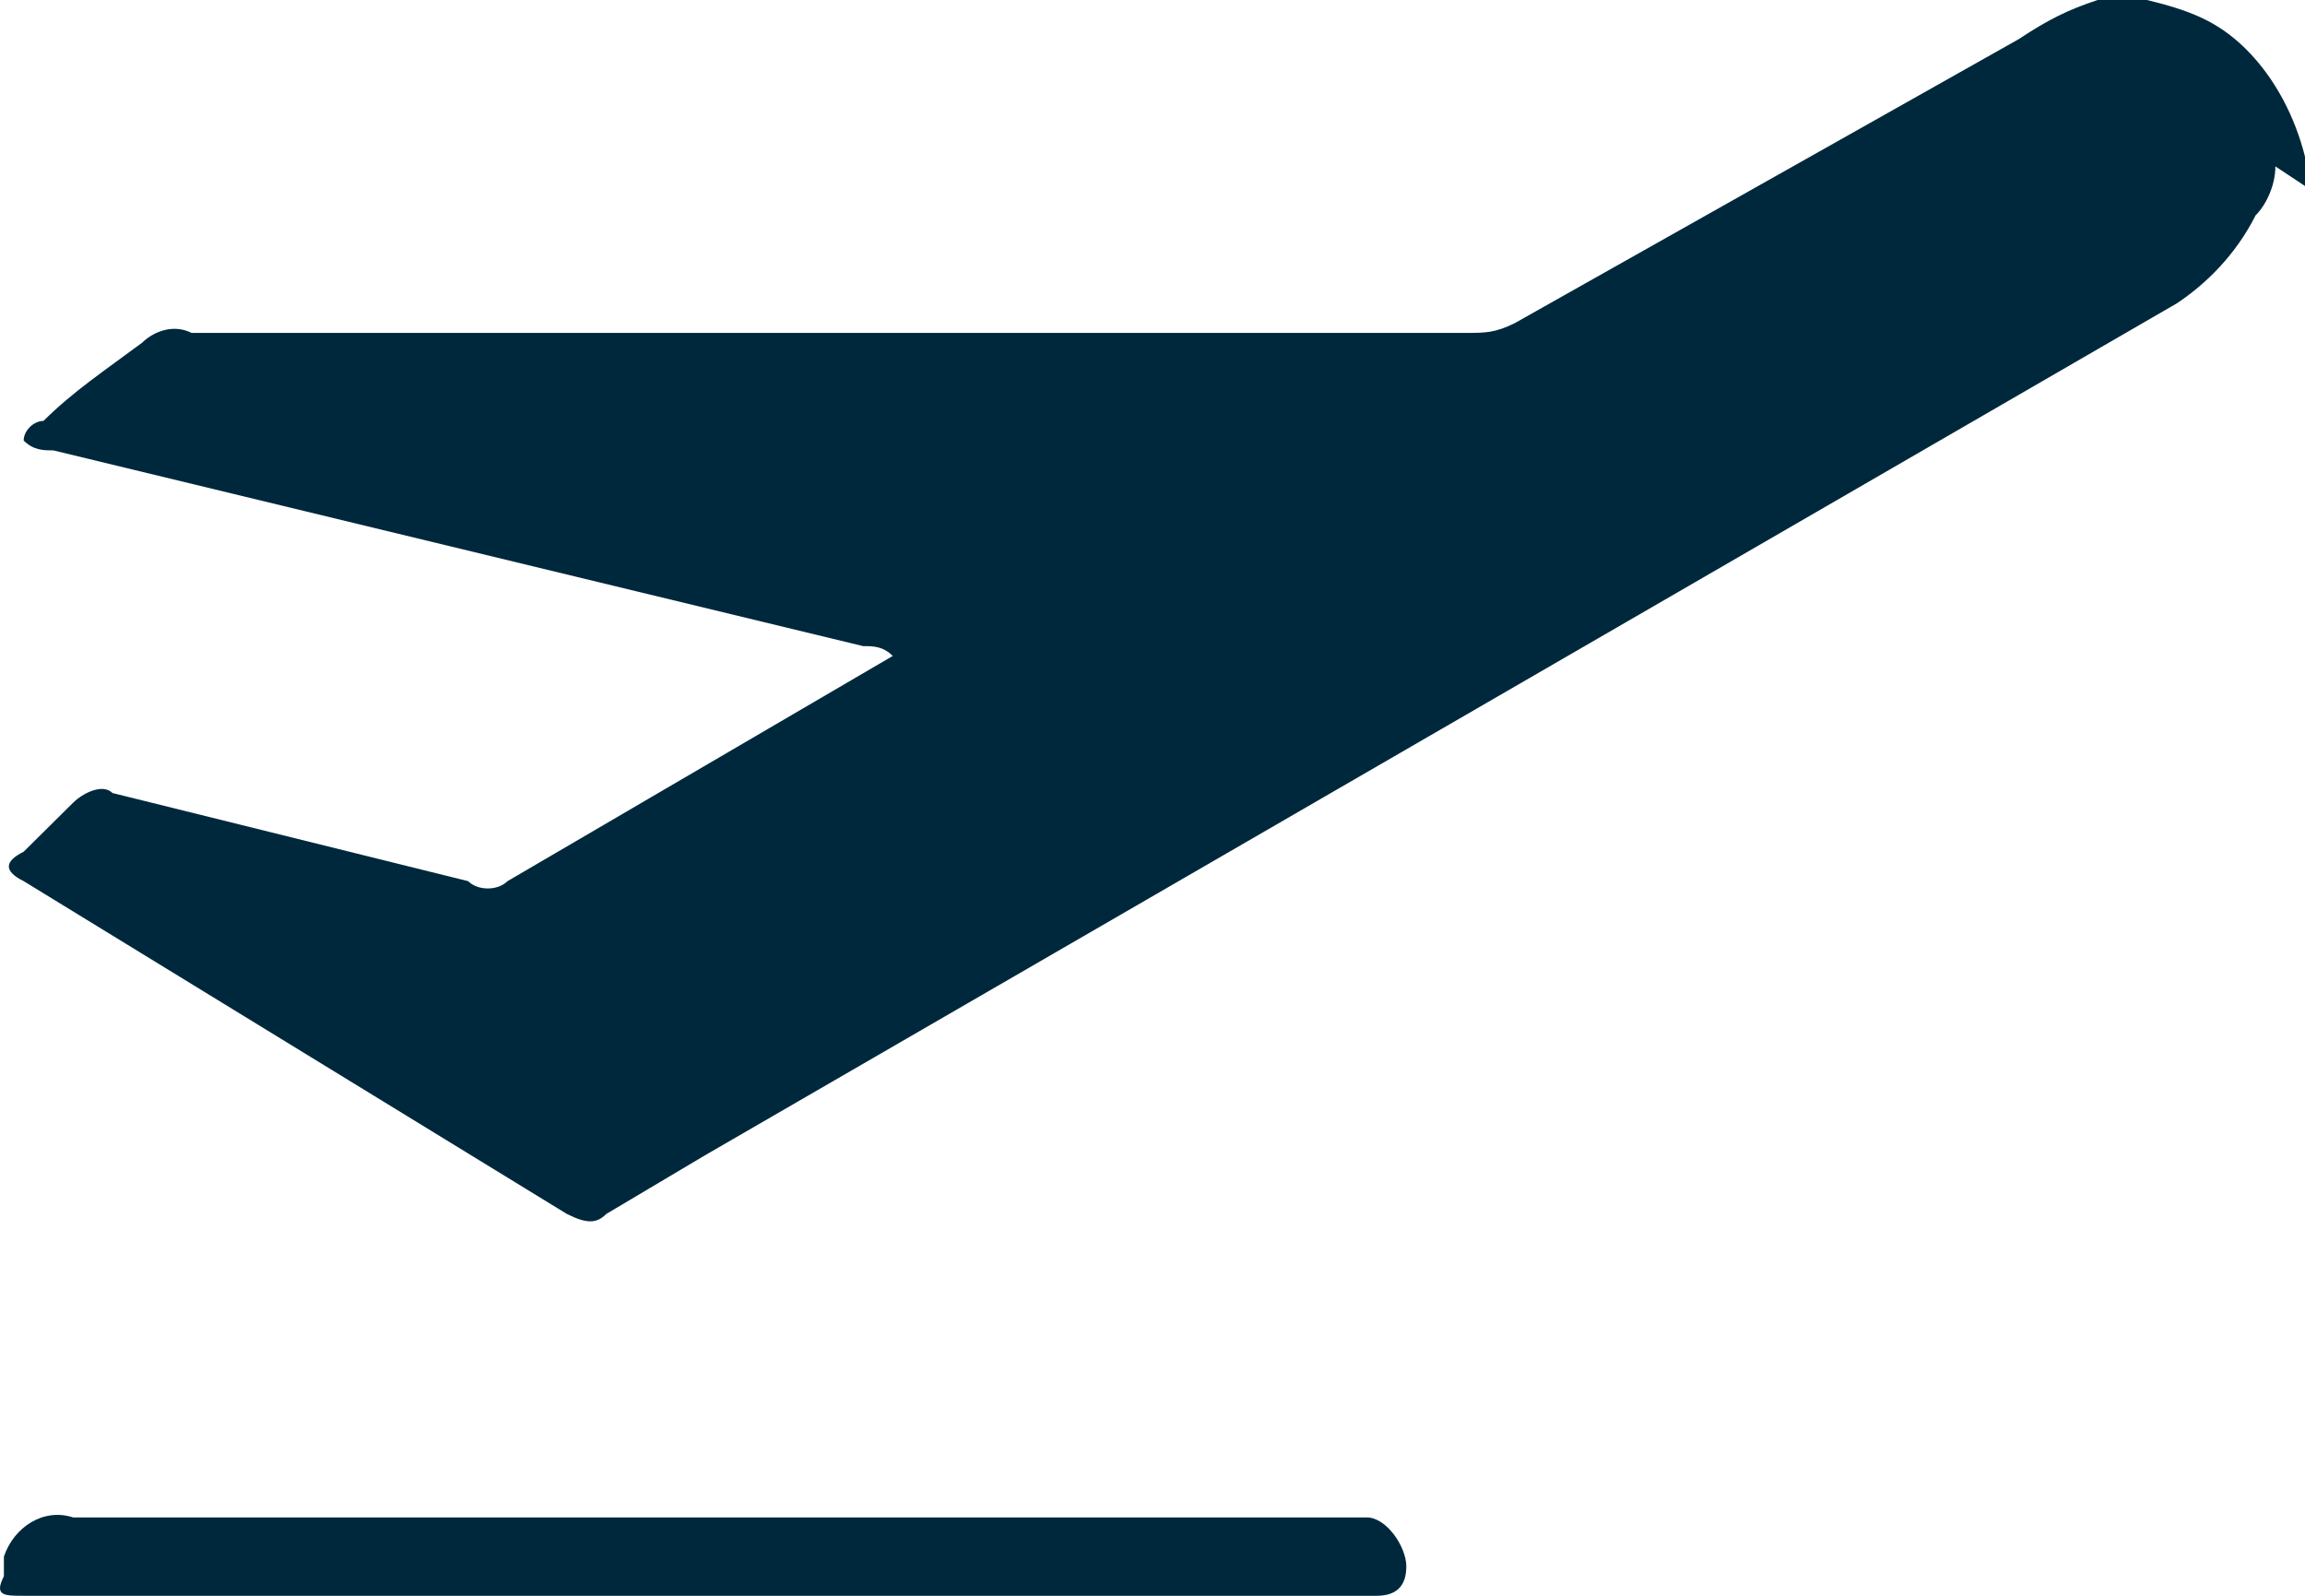
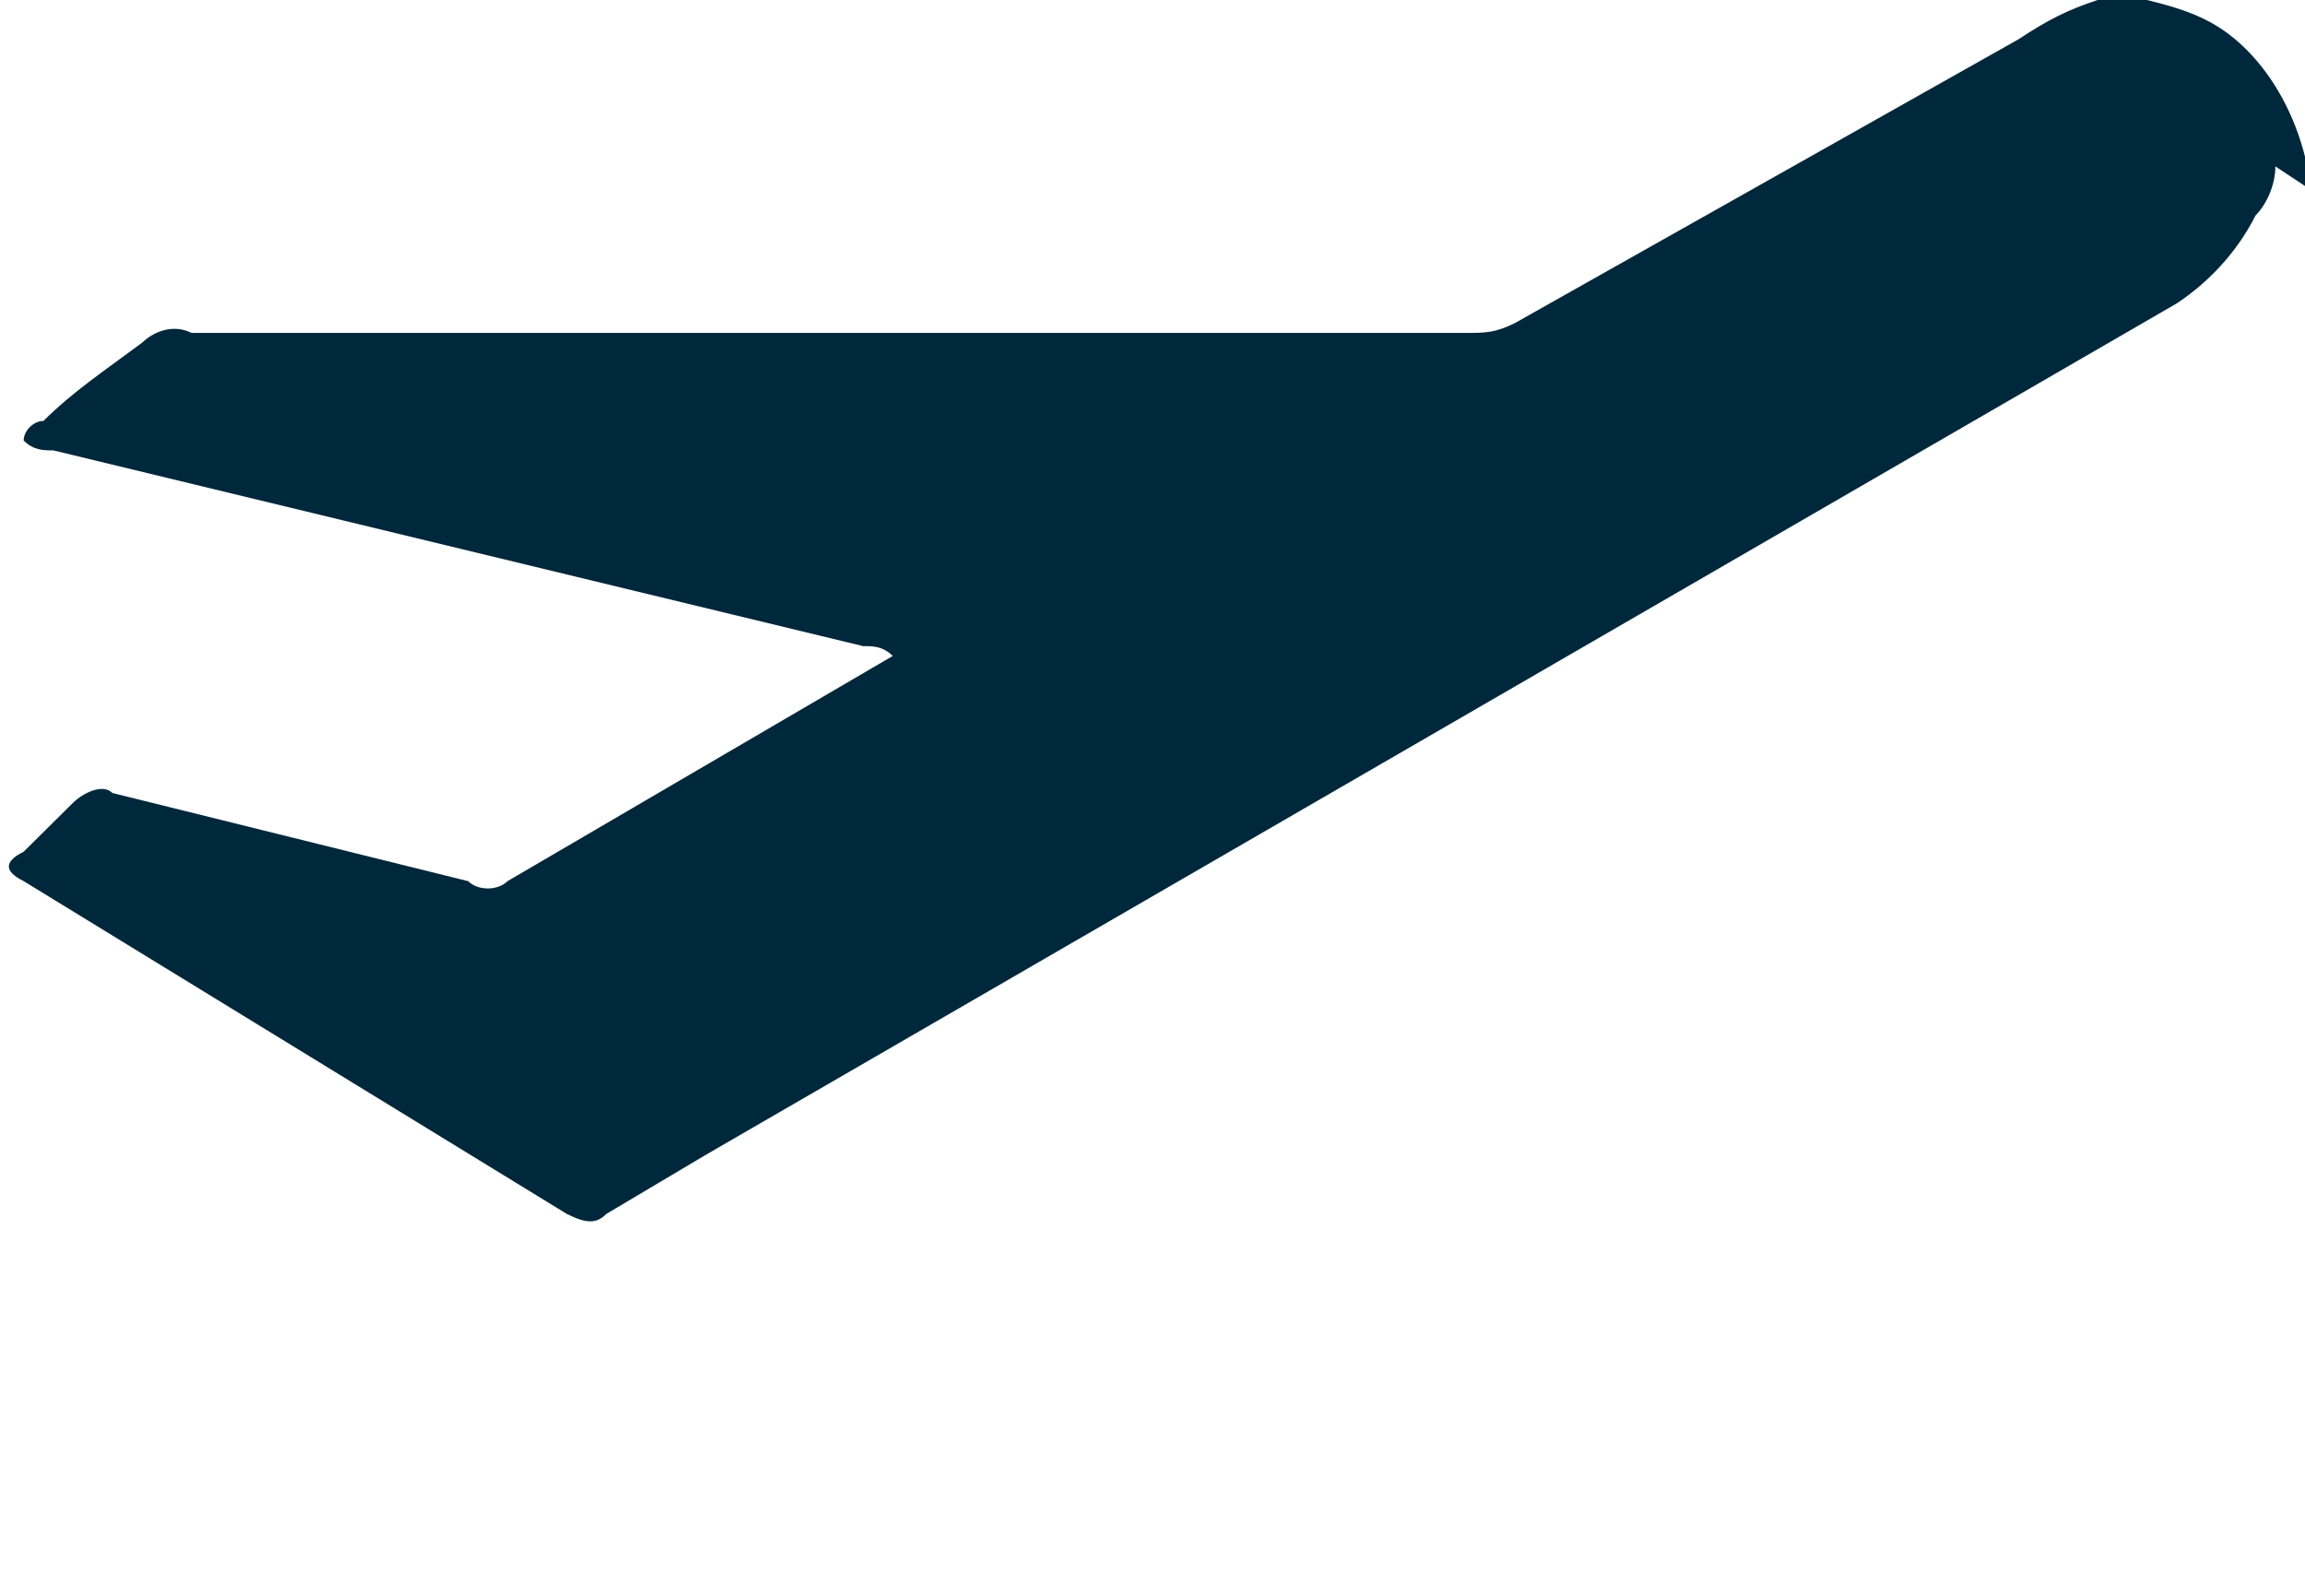
<svg xmlns="http://www.w3.org/2000/svg" width="26" height="18" viewBox="0 0 26 18" fill="none">
  <path d="M25.666 1.877C25.666 2.098 25.555 2.319 25.443 2.429C25.22 2.871 24.886 3.202 24.552 3.423L7.953 13.031L6.839 13.693C6.728 13.804 6.617 13.804 6.394 13.693L0.267 9.939C0.044 9.828 0.044 9.718 0.267 9.607C0.49 9.386 0.601 9.276 0.824 9.055C0.935 8.945 1.158 8.834 1.269 8.945L5.28 9.939C5.391 10.049 5.614 10.049 5.725 9.939L10.07 7.399C9.959 7.288 9.847 7.288 9.736 7.288L0.601 5.08C0.49 5.08 0.378 5.08 0.267 4.969C0.267 4.859 0.378 4.748 0.49 4.748C0.824 4.417 1.158 4.196 1.604 3.865C1.715 3.755 1.938 3.644 2.161 3.755H16.531C16.754 3.755 16.865 3.755 17.088 3.644L22.77 0.442C23.104 0.221 23.327 0.11 23.661 0H24.218C24.663 0.11 24.998 0.221 25.332 0.552C25.666 0.883 25.889 1.325 26 1.767V2.098L25.666 1.877Z" fill="#00283C" />
-   <path d="M0.044 17.558C0.155 17.227 0.489 17.006 0.824 17.116H14.414C14.637 17.116 14.86 17.116 15.083 17.116C15.194 17.116 15.306 17.116 15.417 17.116C15.64 17.116 15.863 17.448 15.863 17.669C15.863 17.89 15.751 18 15.528 18H15.417H0.267C0.044 18 -0.068 18 0.044 17.779C0.044 17.779 0.044 17.669 0.044 17.558Z" fill="#00283C" />
</svg>